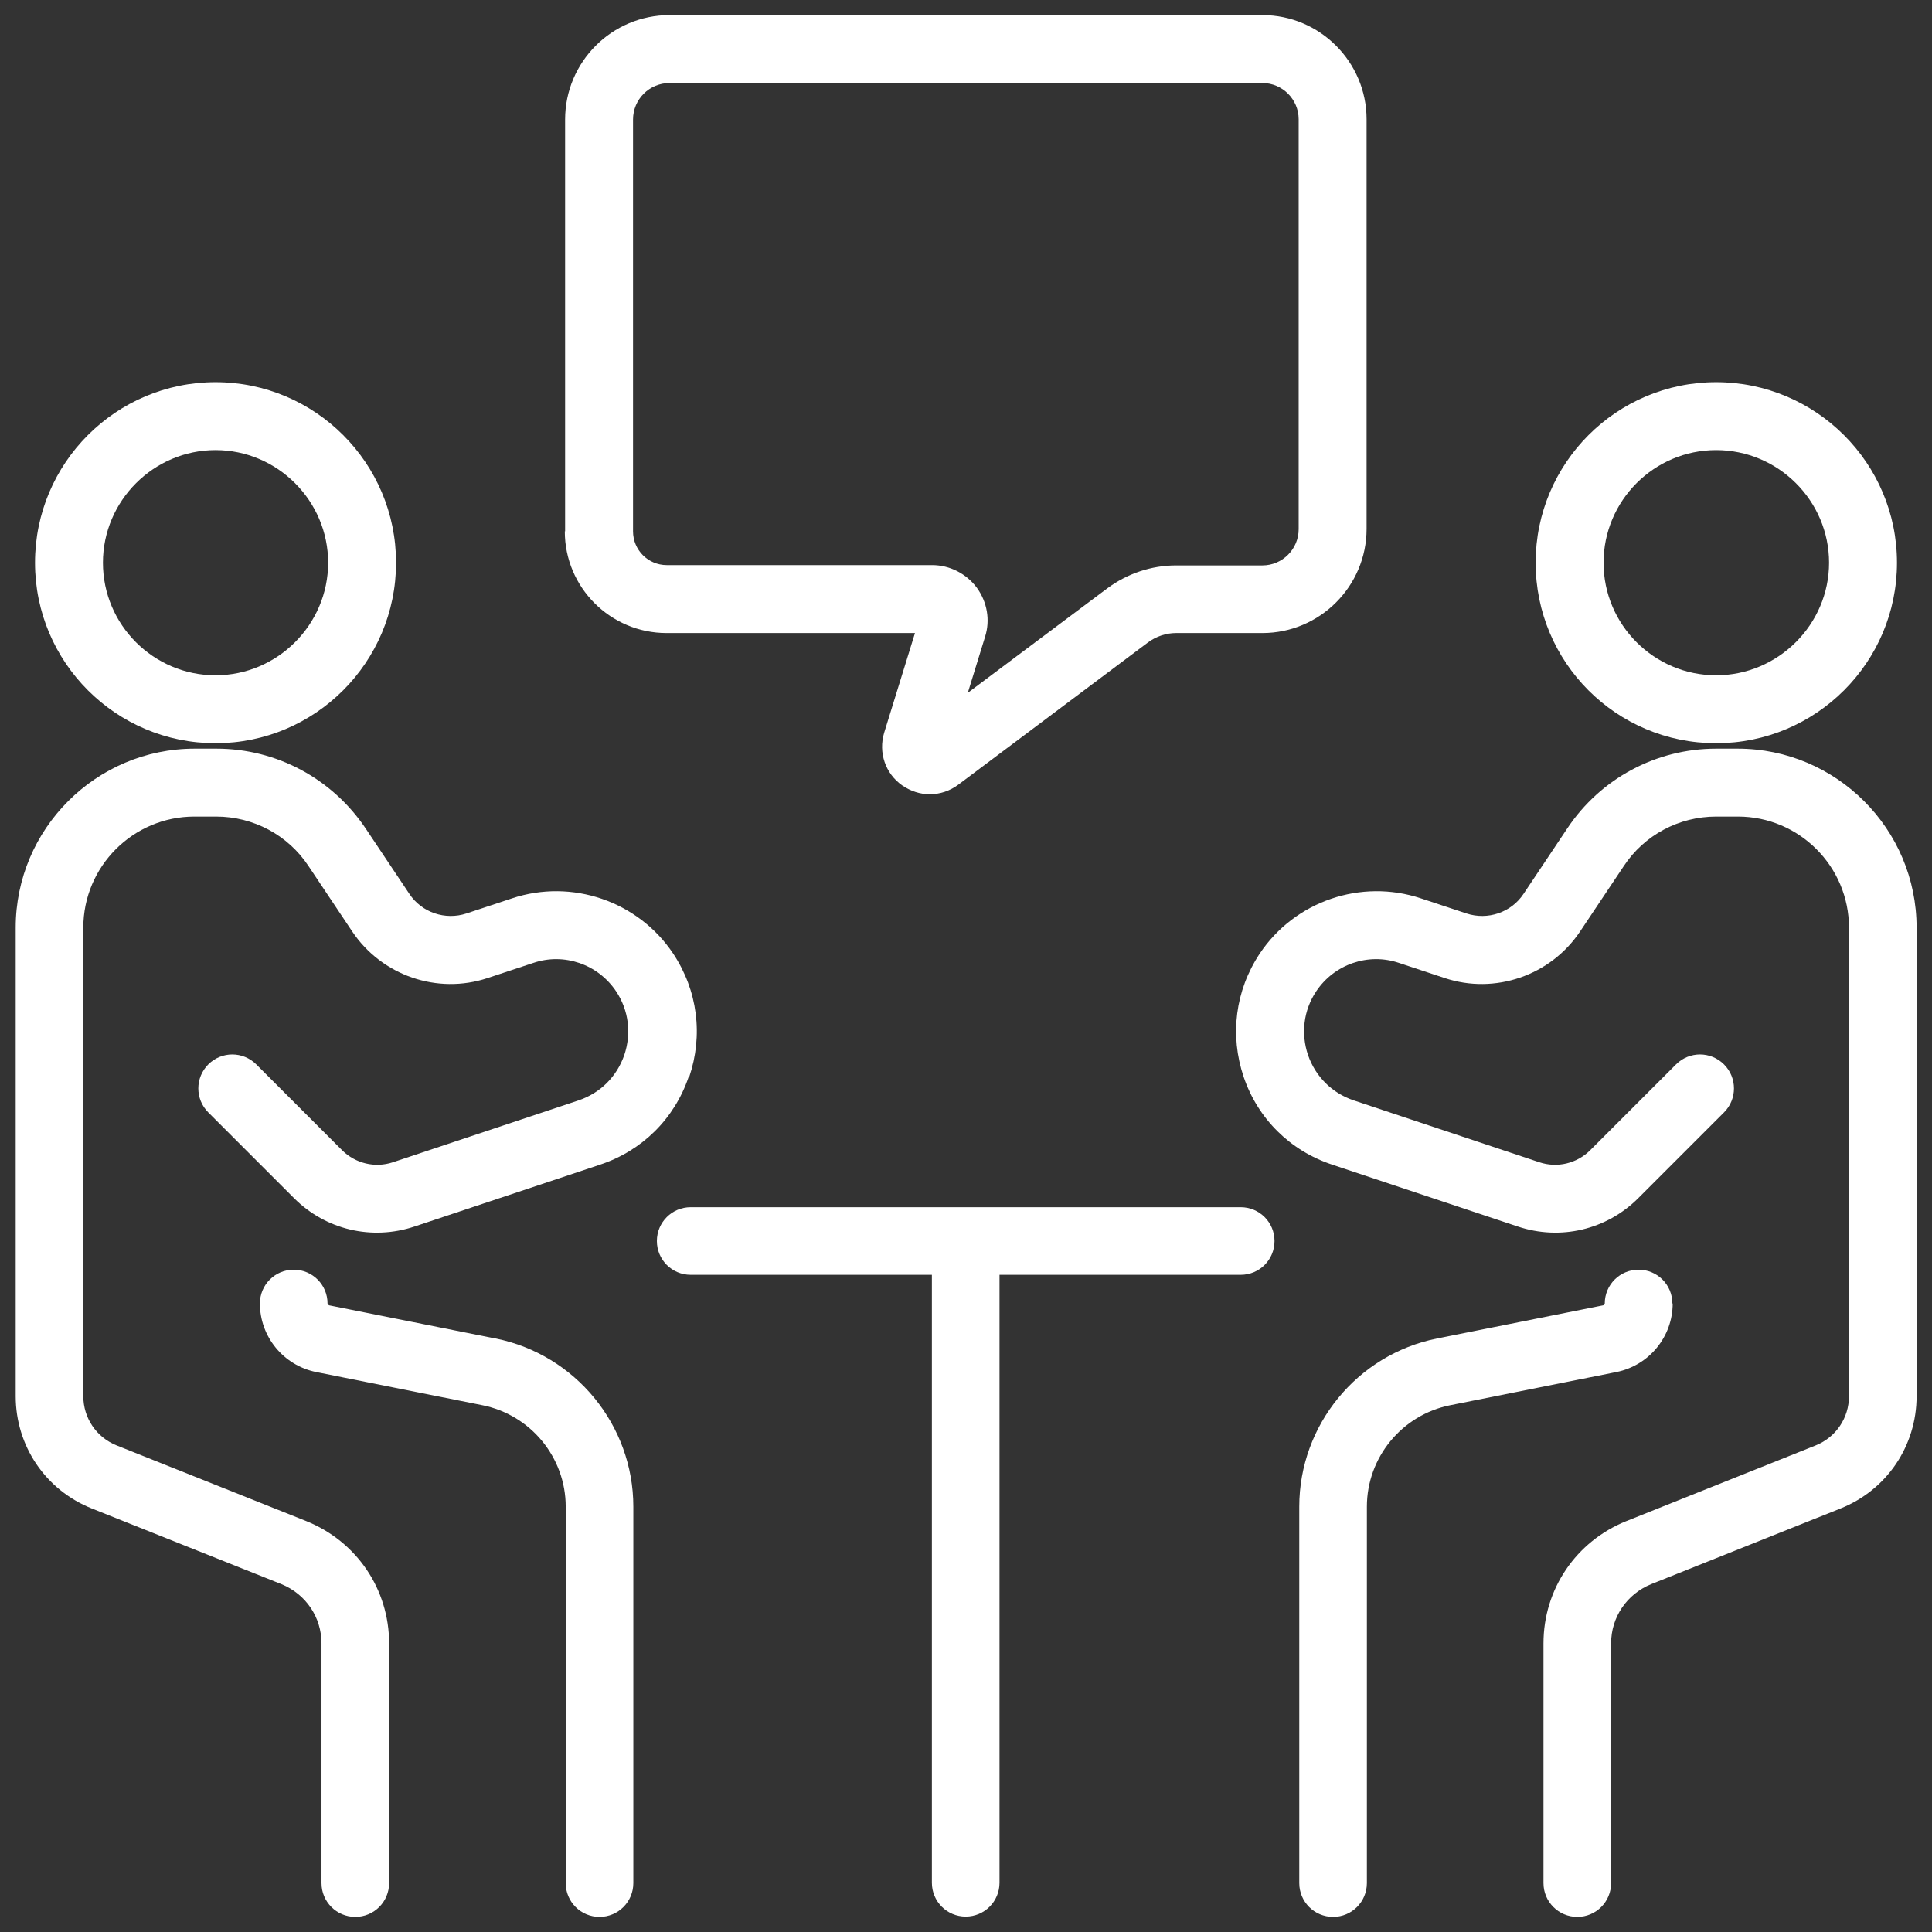
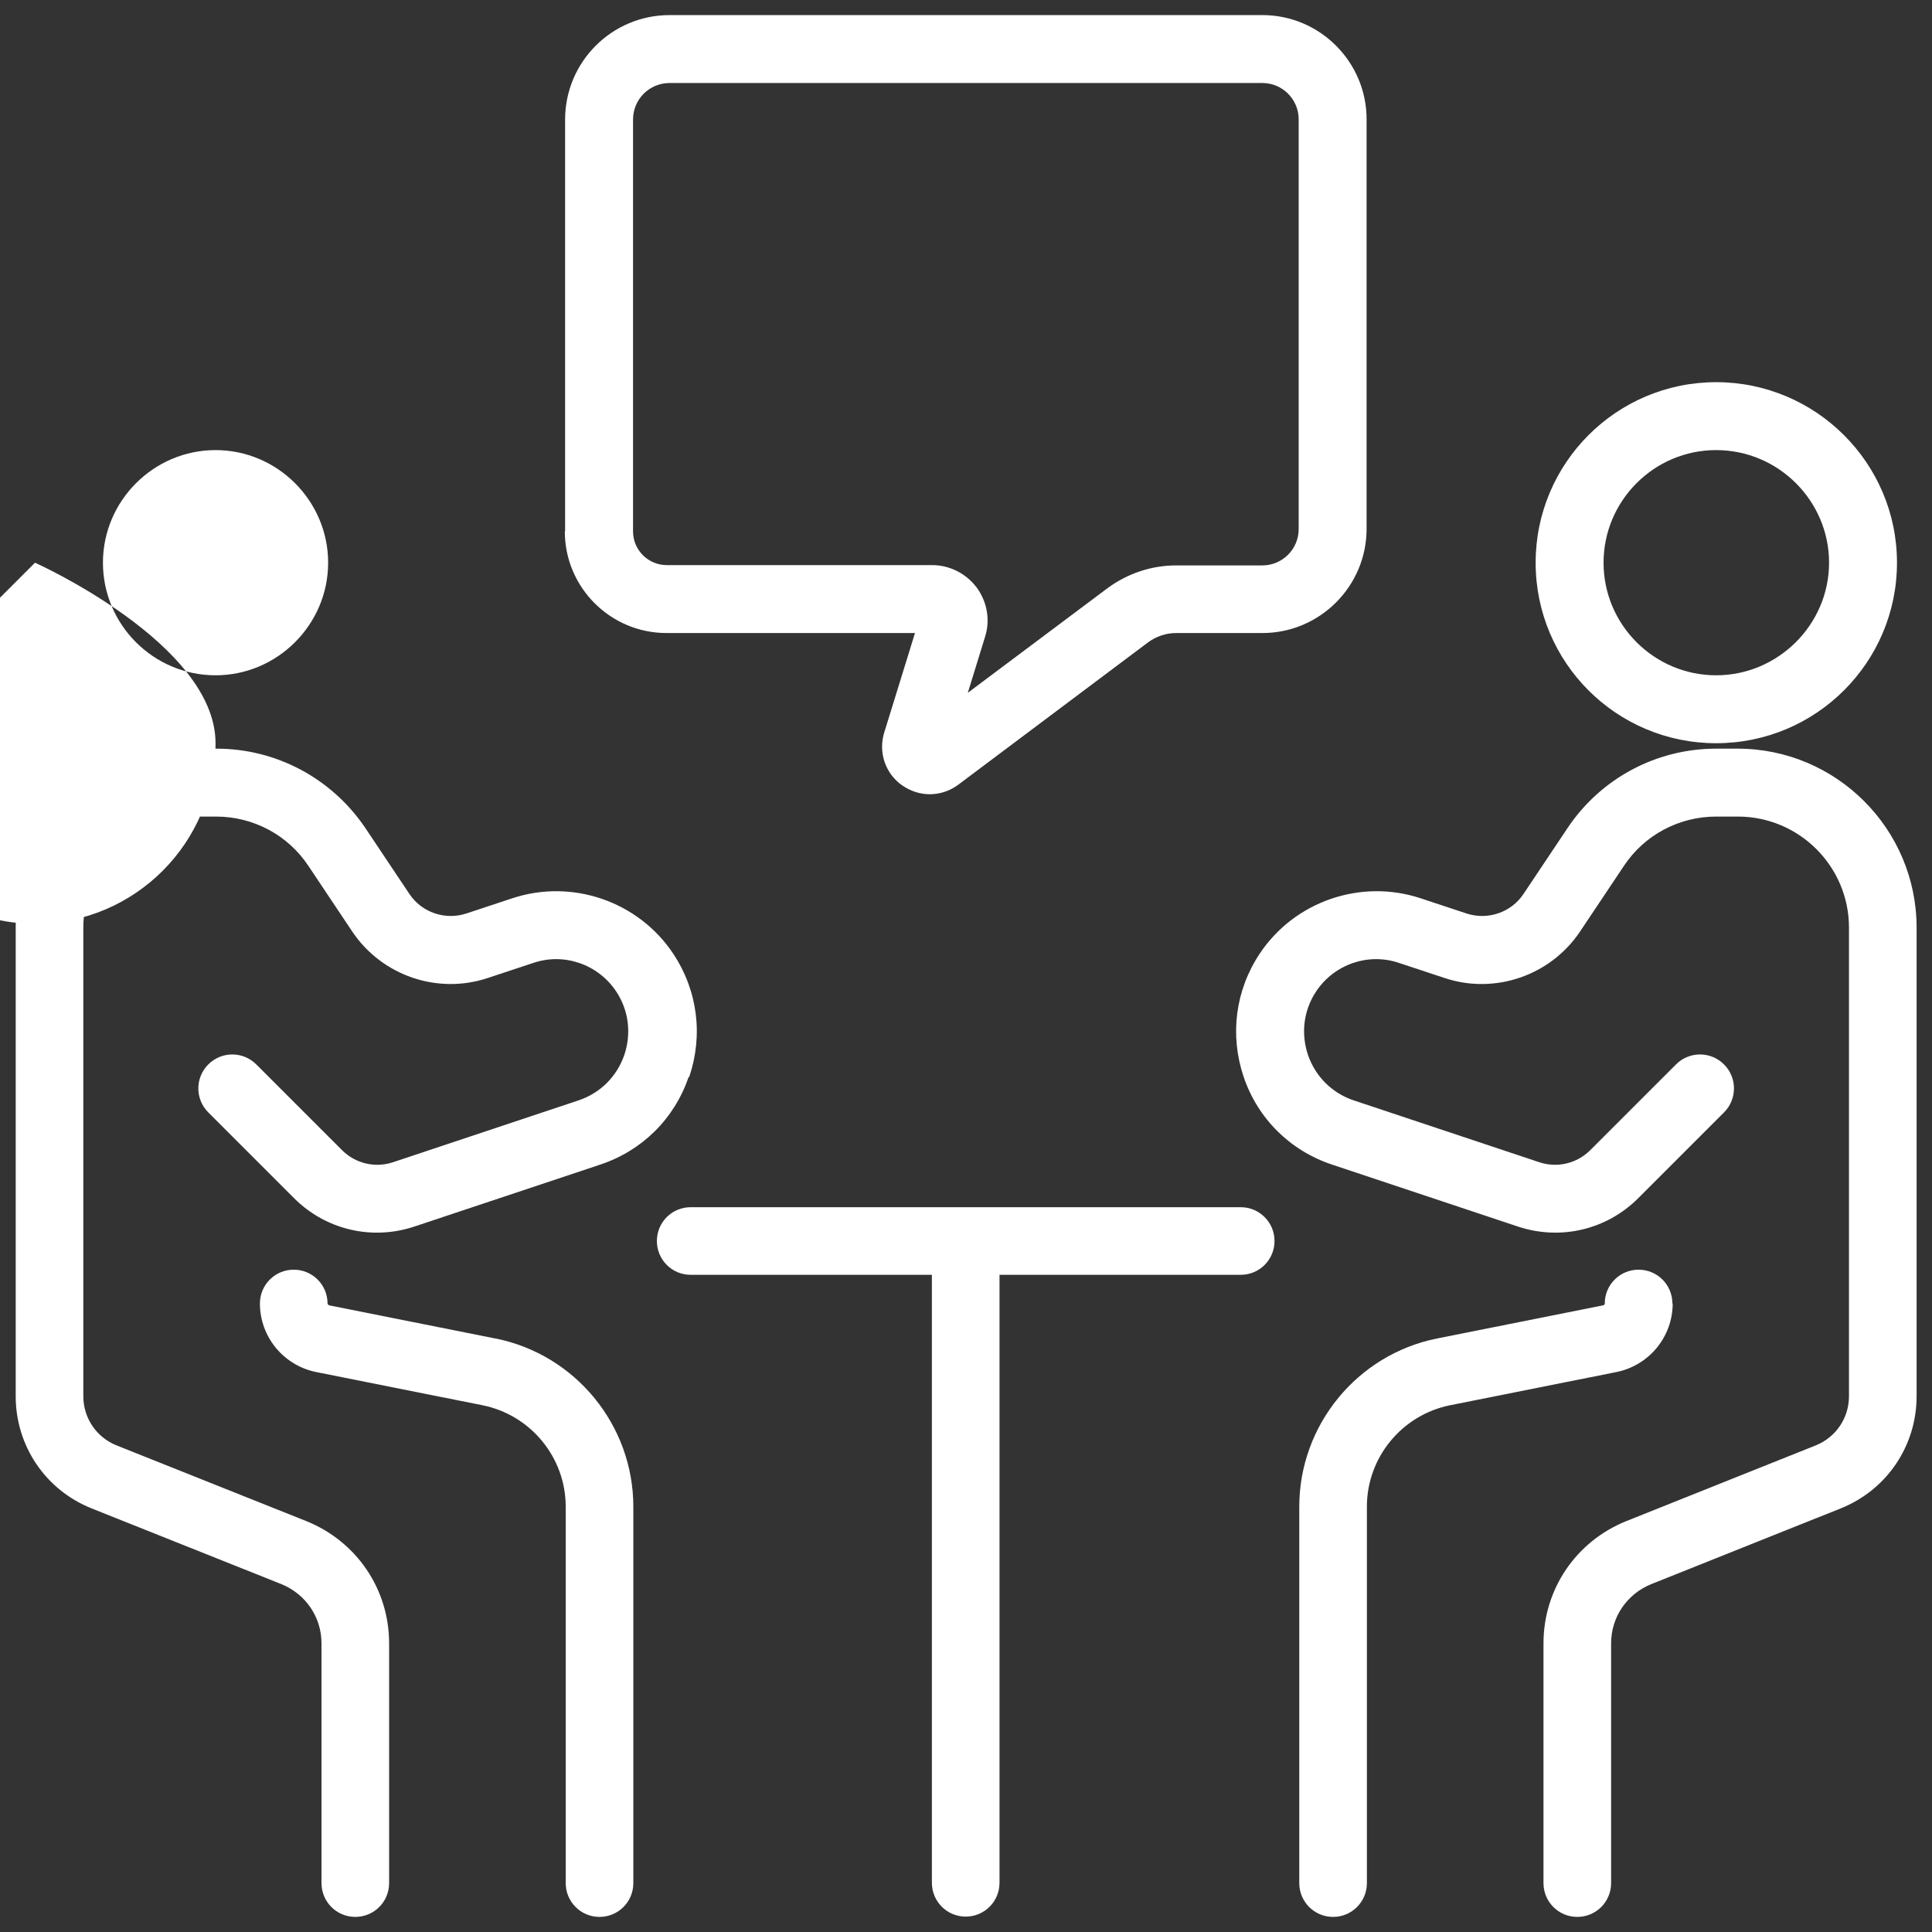
<svg xmlns="http://www.w3.org/2000/svg" id="Layer_1" viewBox="0 0 64 64">
  <rect x="0" y="0" width="64" height="64" fill="#333333" stroke="none" />
  <defs>
    <style>.cls-1{fill:#fff;}</style>
  </defs>
-   <path class="cls-1" d="M22.81,35.68c-.47,1.38-1.54,2.44-2.93,2.9l-6.15,2.05c-1.41.47-2.94.11-3.99-.94l-2.84-2.84c-.44-.44-.44-1.15,0-1.59.44-.44,1.15-.44,1.59,0l2.84,2.84c.44.44,1.09.6,1.69.4l6.15-2.05c.71-.24,1.26-.78,1.51-1.5.24-.71.15-1.48-.27-2.11-.6-.9-1.73-1.29-2.75-.94l-1.51.5c-1.66.55-3.5-.08-4.48-1.54l-1.45-2.17c-.68-1.03-1.83-1.64-3.06-1.64h-.72c-2.03,0-3.68,1.65-3.68,3.68v15.52c0,.72.43,1.36,1.1,1.63l6.29,2.51c1.66.67,2.74,2.25,2.74,4.05v7.94c0,.62-.5,1.12-1.12,1.12s-1.12-.5-1.12-1.12v-7.94c0-.87-.52-1.63-1.32-1.96l-6.29-2.51c-1.53-.61-2.52-2.07-2.52-3.72v-15.52c0-3.27,2.66-5.93,5.93-5.93h.72c1.99,0,3.83.99,4.94,2.64l1.45,2.17c.41.62,1.19.88,1.89.65l1.51-.5c1.98-.66,4.18.09,5.34,1.83.81,1.22,1,2.7.53,4.09ZM16.41,44.34l-5.51-1.1s-.05-.03-.05-.06c0-.62-.5-1.12-1.12-1.12s-1.12.5-1.12,1.12c0,1.1.78,2.05,1.86,2.27l5.51,1.1c1.6.32,2.76,1.73,2.76,3.36v12.47c0,.62.5,1.12,1.12,1.12s1.12-.5,1.12-1.12v-12.47c0-2.7-1.92-5.04-4.56-5.57ZM1.16,18.64c0-3.3,2.68-5.98,5.98-5.98s5.98,2.68,5.98,5.98-2.68,5.98-5.98,5.98-5.98-2.68-5.98-5.98ZM3.41,18.64c0,2.06,1.68,3.73,3.73,3.73s3.73-1.68,3.73-3.73-1.68-3.73-3.73-3.73-3.73,1.68-3.73,3.73ZM57.57,24.8h-.72c-1.99,0-3.83.99-4.93,2.64l-1.45,2.17c-.41.62-1.19.88-1.89.65l-1.51-.5c-1.98-.66-4.18.09-5.34,1.83-.81,1.22-1,2.7-.53,4.09.47,1.38,1.54,2.44,2.93,2.9l6.15,2.05c1.41.47,2.94.11,3.99-.94l2.84-2.84c.44-.44.44-1.15,0-1.59-.44-.44-1.15-.44-1.59,0l-2.84,2.84c-.44.44-1.09.6-1.69.4l-6.15-2.05c-.71-.24-1.26-.78-1.51-1.5-.24-.71-.15-1.48.27-2.11.6-.9,1.73-1.29,2.75-.94l1.51.5c1.66.55,3.5-.08,4.48-1.54l1.45-2.17c.68-1.03,1.83-1.64,3.06-1.64h.72c2.03,0,3.68,1.65,3.68,3.68v15.52c0,.72-.43,1.36-1.1,1.63l-6.28,2.51c-1.66.67-2.74,2.25-2.74,4.05v7.94c0,.62.5,1.12,1.12,1.12s1.12-.5,1.12-1.12v-7.94c0-.87.52-1.63,1.32-1.96l6.28-2.51c1.53-.61,2.52-2.07,2.52-3.72v-15.52c0-3.27-2.66-5.93-5.93-5.93ZM55.4,43.18c0-.62-.5-1.12-1.12-1.12s-1.12.5-1.12,1.12c0,.03-.02.05-.05.06l-5.51,1.1c-2.64.53-4.56,2.87-4.56,5.57v12.47c0,.62.5,1.12,1.12,1.12s1.12-.5,1.12-1.12v-12.47c0-1.63,1.16-3.04,2.76-3.36l5.51-1.1c1.08-.22,1.86-1.17,1.86-2.27ZM50.87,18.64c0-3.3,2.68-5.98,5.98-5.98s5.99,2.68,5.99,5.98-2.68,5.98-5.99,5.98-5.98-2.68-5.98-5.98ZM53.12,18.64c0,2.06,1.68,3.73,3.73,3.73s3.74-1.68,3.74-3.73-1.68-3.73-3.74-3.73-3.73,1.68-3.73,3.73ZM18.72,17.6V3.96c0-1.91,1.55-3.46,3.46-3.46h19.64c1.9,0,3.45,1.55,3.45,3.45v13.57c0,1.9-1.55,3.45-3.45,3.45h-2.86c-.33,0-.66.11-.93.31l-6.28,4.71c-.28.21-.61.32-.95.32-.32,0-.63-.1-.91-.29-.56-.39-.8-1.09-.6-1.75l1.02-3.3h-8.23c-1.86,0-3.37-1.51-3.37-3.37ZM20.97,17.6c0,.62.5,1.12,1.12,1.12h8.79c.58,0,1.13.28,1.48.75.34.47.45,1.07.27,1.63l-.57,1.85,4.62-3.46c.66-.49,1.46-.76,2.28-.76h2.86c.66,0,1.2-.54,1.2-1.2V3.95c0-.66-.54-1.2-1.2-1.2h-19.64c-.67,0-1.21.54-1.21,1.21v13.65ZM41.11,39.99h-18.23c-.62,0-1.12.5-1.12,1.12s.5,1.12,1.12,1.12h7.99v20.14c0,.62.5,1.12,1.12,1.12s1.12-.5,1.12-1.12v-20.14h7.99c.62,0,1.12-.5,1.12-1.12s-.5-1.12-1.12-1.12Z" />
+   <path class="cls-1" d="M22.81,35.68c-.47,1.38-1.54,2.44-2.93,2.9l-6.15,2.05c-1.41.47-2.94.11-3.99-.94l-2.84-2.84c-.44-.44-.44-1.15,0-1.59.44-.44,1.15-.44,1.59,0l2.84,2.84c.44.44,1.09.6,1.69.4l6.15-2.05c.71-.24,1.26-.78,1.51-1.5.24-.71.15-1.48-.27-2.11-.6-.9-1.73-1.29-2.75-.94l-1.51.5c-1.66.55-3.5-.08-4.48-1.54l-1.45-2.17c-.68-1.03-1.83-1.64-3.06-1.64h-.72c-2.03,0-3.68,1.65-3.68,3.68v15.52c0,.72.43,1.36,1.1,1.63l6.29,2.51c1.66.67,2.74,2.25,2.74,4.05v7.94c0,.62-.5,1.12-1.12,1.12s-1.12-.5-1.12-1.12v-7.94c0-.87-.52-1.63-1.32-1.96l-6.29-2.51c-1.53-.61-2.52-2.07-2.52-3.72v-15.52c0-3.27,2.66-5.93,5.93-5.93h.72c1.99,0,3.83.99,4.94,2.64l1.45,2.17c.41.62,1.19.88,1.89.65l1.51-.5c1.98-.66,4.18.09,5.34,1.83.81,1.22,1,2.7.53,4.09ZM16.41,44.34l-5.51-1.1s-.05-.03-.05-.06c0-.62-.5-1.12-1.12-1.12s-1.12.5-1.12,1.12c0,1.1.78,2.05,1.86,2.27l5.51,1.1c1.6.32,2.76,1.73,2.76,3.36v12.47c0,.62.5,1.12,1.12,1.12s1.12-.5,1.12-1.12v-12.47c0-2.7-1.92-5.04-4.56-5.57ZM1.16,18.64s5.98,2.68,5.98,5.98-2.68,5.98-5.98,5.98-5.98-2.68-5.98-5.98ZM3.41,18.64c0,2.06,1.68,3.73,3.73,3.73s3.73-1.68,3.73-3.73-1.68-3.73-3.73-3.73-3.73,1.68-3.73,3.73ZM57.57,24.8h-.72c-1.99,0-3.83.99-4.93,2.64l-1.45,2.17c-.41.62-1.19.88-1.89.65l-1.51-.5c-1.98-.66-4.18.09-5.34,1.83-.81,1.22-1,2.7-.53,4.09.47,1.38,1.54,2.44,2.93,2.9l6.15,2.05c1.41.47,2.94.11,3.99-.94l2.84-2.84c.44-.44.44-1.15,0-1.59-.44-.44-1.15-.44-1.59,0l-2.84,2.84c-.44.44-1.09.6-1.69.4l-6.15-2.05c-.71-.24-1.26-.78-1.51-1.5-.24-.71-.15-1.48.27-2.11.6-.9,1.73-1.29,2.75-.94l1.51.5c1.66.55,3.5-.08,4.48-1.54l1.45-2.17c.68-1.03,1.83-1.64,3.06-1.64h.72c2.03,0,3.68,1.65,3.68,3.68v15.52c0,.72-.43,1.36-1.1,1.63l-6.28,2.51c-1.66.67-2.74,2.25-2.74,4.05v7.94c0,.62.5,1.12,1.12,1.12s1.12-.5,1.12-1.12v-7.94c0-.87.52-1.63,1.32-1.96l6.28-2.51c1.53-.61,2.52-2.07,2.52-3.72v-15.52c0-3.27-2.66-5.93-5.93-5.93ZM55.4,43.18c0-.62-.5-1.12-1.12-1.12s-1.12.5-1.12,1.12c0,.03-.02.05-.05.06l-5.51,1.1c-2.64.53-4.56,2.87-4.56,5.57v12.47c0,.62.5,1.12,1.12,1.12s1.12-.5,1.12-1.12v-12.47c0-1.63,1.16-3.04,2.76-3.36l5.51-1.1c1.08-.22,1.86-1.17,1.86-2.27ZM50.87,18.64c0-3.3,2.68-5.98,5.98-5.98s5.99,2.68,5.99,5.98-2.68,5.98-5.99,5.98-5.98-2.68-5.98-5.98ZM53.12,18.64c0,2.06,1.68,3.73,3.73,3.73s3.74-1.68,3.74-3.73-1.68-3.73-3.74-3.73-3.73,1.68-3.73,3.73ZM18.72,17.6V3.96c0-1.91,1.55-3.46,3.46-3.46h19.64c1.9,0,3.45,1.55,3.45,3.45v13.57c0,1.9-1.55,3.45-3.45,3.45h-2.86c-.33,0-.66.11-.93.31l-6.28,4.71c-.28.21-.61.32-.95.32-.32,0-.63-.1-.91-.29-.56-.39-.8-1.09-.6-1.75l1.02-3.3h-8.23c-1.86,0-3.37-1.51-3.37-3.37ZM20.97,17.6c0,.62.5,1.12,1.12,1.12h8.79c.58,0,1.13.28,1.48.75.34.47.45,1.07.27,1.63l-.57,1.85,4.62-3.46c.66-.49,1.46-.76,2.28-.76h2.86c.66,0,1.2-.54,1.2-1.2V3.95c0-.66-.54-1.2-1.2-1.2h-19.64c-.67,0-1.21.54-1.21,1.21v13.65ZM41.11,39.99h-18.23c-.62,0-1.12.5-1.12,1.12s.5,1.12,1.12,1.12h7.99v20.14c0,.62.5,1.12,1.12,1.12s1.12-.5,1.12-1.12v-20.14h7.99c.62,0,1.12-.5,1.12-1.12s-.5-1.12-1.12-1.12Z" />
</svg>